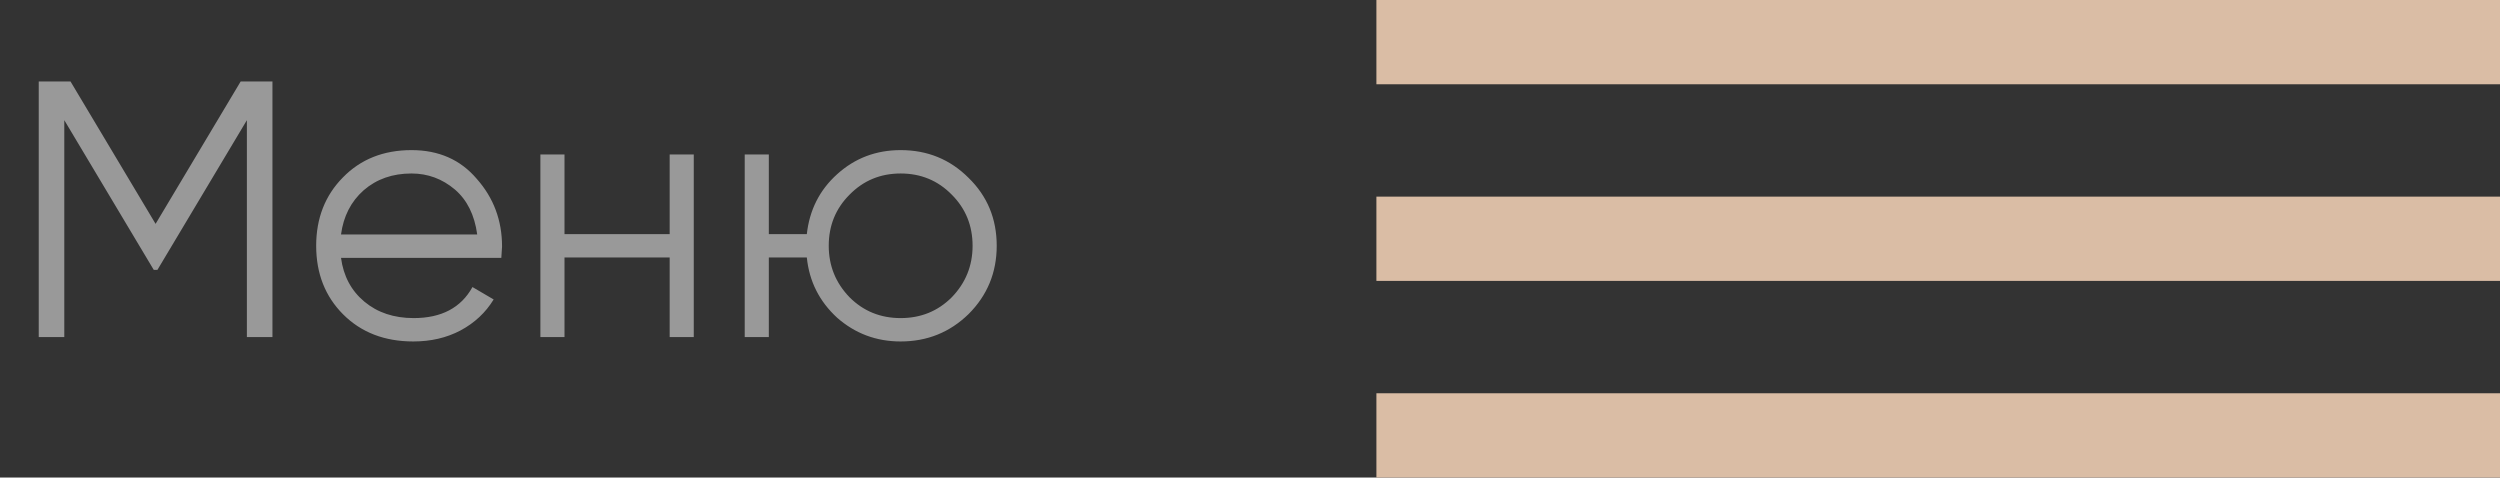
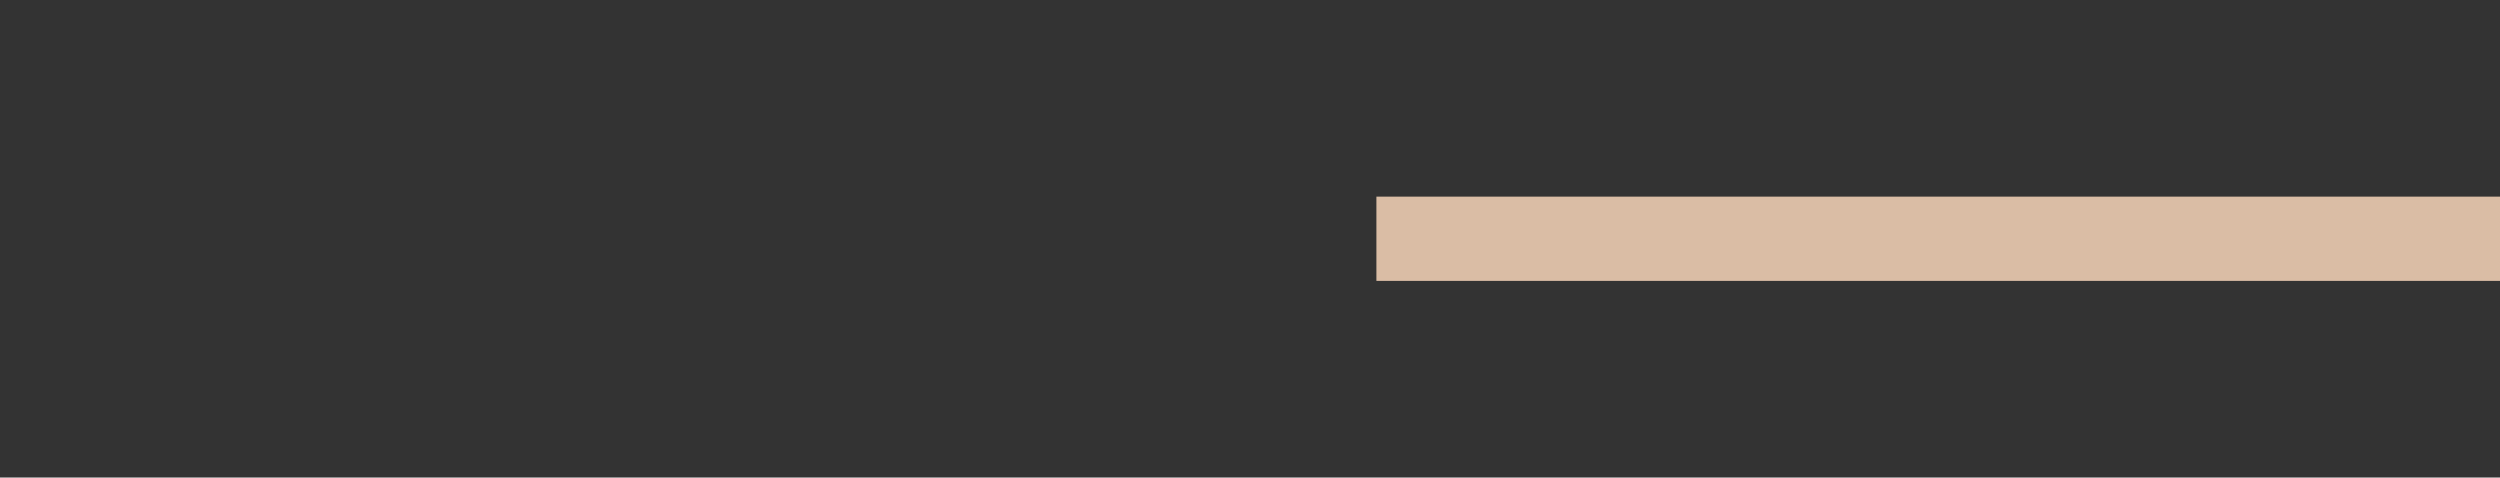
<svg xmlns="http://www.w3.org/2000/svg" width="89" height="17" viewBox="0 0 89 17" fill="none">
  <rect x="0" y="0" width="89" height="17" fill="#333333" stroke="none" />
-   <rect x="49" width="40" height="3" fill="#DABDA5" />
  <rect x="49" y="7" width="40" height="3" fill="#DABDA5" />
-   <rect x="49" y="14" width="40" height="3" fill="#DABDA5" />
-   <path opacity="0.5" d="M8.568 2.9H9.699V12H8.789V4.278L5.604 9.608H5.474L2.289 4.278V12H1.379V2.9H2.51L5.539 7.97L8.568 2.9ZM14.649 5.344C15.62 5.344 16.396 5.686 16.976 6.371C17.574 7.047 17.873 7.849 17.873 8.776C17.873 8.819 17.865 8.954 17.847 9.179H12.14C12.227 9.829 12.504 10.349 12.972 10.739C13.44 11.129 14.025 11.324 14.727 11.324C15.715 11.324 16.413 10.956 16.82 10.219L17.574 10.661C17.288 11.129 16.894 11.497 16.391 11.766C15.897 12.026 15.338 12.156 14.714 12.156C13.692 12.156 12.86 11.835 12.218 11.194C11.577 10.553 11.256 9.738 11.256 8.75C11.256 7.771 11.573 6.96 12.205 6.319C12.838 5.669 13.653 5.344 14.649 5.344ZM14.649 6.176C13.973 6.176 13.406 6.375 12.946 6.774C12.496 7.173 12.227 7.697 12.14 8.347H16.989C16.894 7.654 16.63 7.121 16.196 6.748C15.746 6.367 15.23 6.176 14.649 6.176ZM23.84 8.334V5.5H24.698V12H23.84V9.166H20.096V12H19.238V5.5H20.096V8.334H23.84ZM32.063 5.344C33.017 5.344 33.823 5.673 34.481 6.332C35.149 6.982 35.483 7.788 35.483 8.75C35.483 9.703 35.149 10.514 34.481 11.181C33.814 11.831 33.008 12.156 32.063 12.156C31.197 12.156 30.443 11.874 29.802 11.311C29.169 10.73 28.809 10.015 28.723 9.166H27.37V12H26.512V5.5H27.37V8.334H28.723C28.818 7.476 29.177 6.765 29.802 6.202C30.434 5.63 31.188 5.344 32.063 5.344ZM30.244 10.583C30.738 11.077 31.344 11.324 32.063 11.324C32.783 11.324 33.389 11.077 33.883 10.583C34.377 10.072 34.624 9.461 34.624 8.75C34.624 8.031 34.377 7.424 33.883 6.93C33.389 6.427 32.783 6.176 32.063 6.176C31.344 6.176 30.738 6.427 30.244 6.93C29.75 7.424 29.503 8.031 29.503 8.75C29.503 9.461 29.75 10.072 30.244 10.583Z" fill="white" />
</svg>